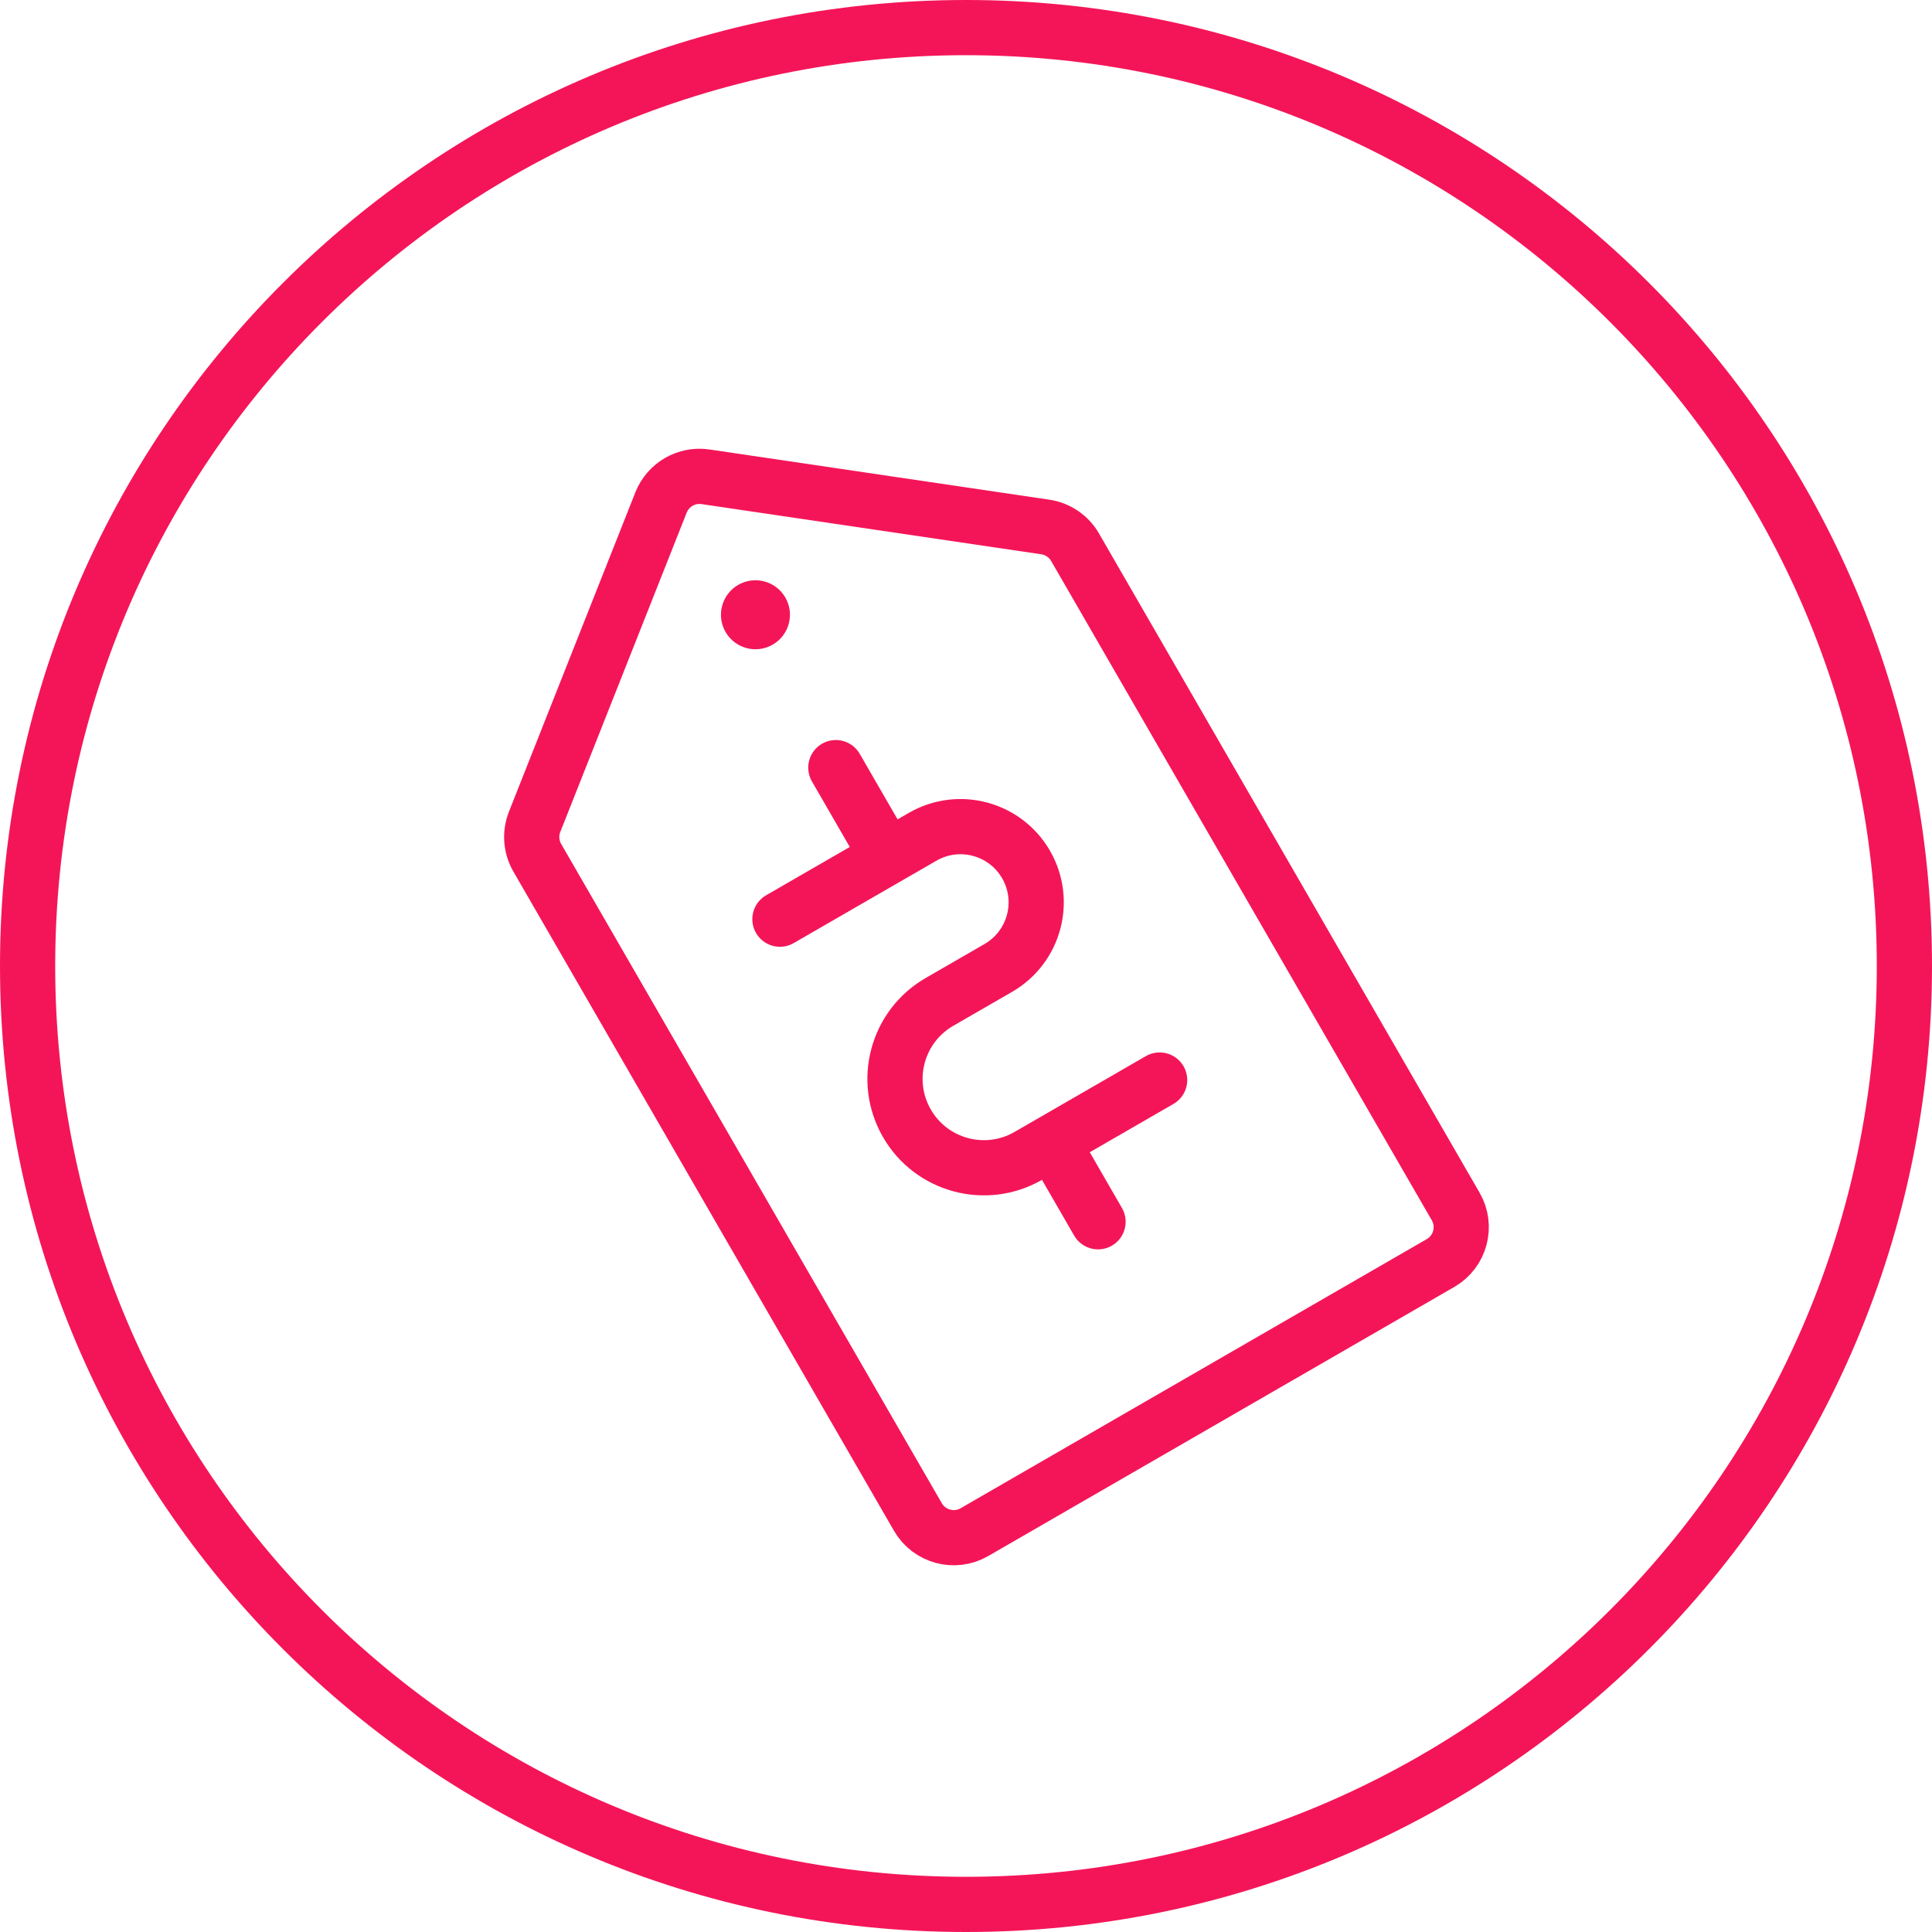
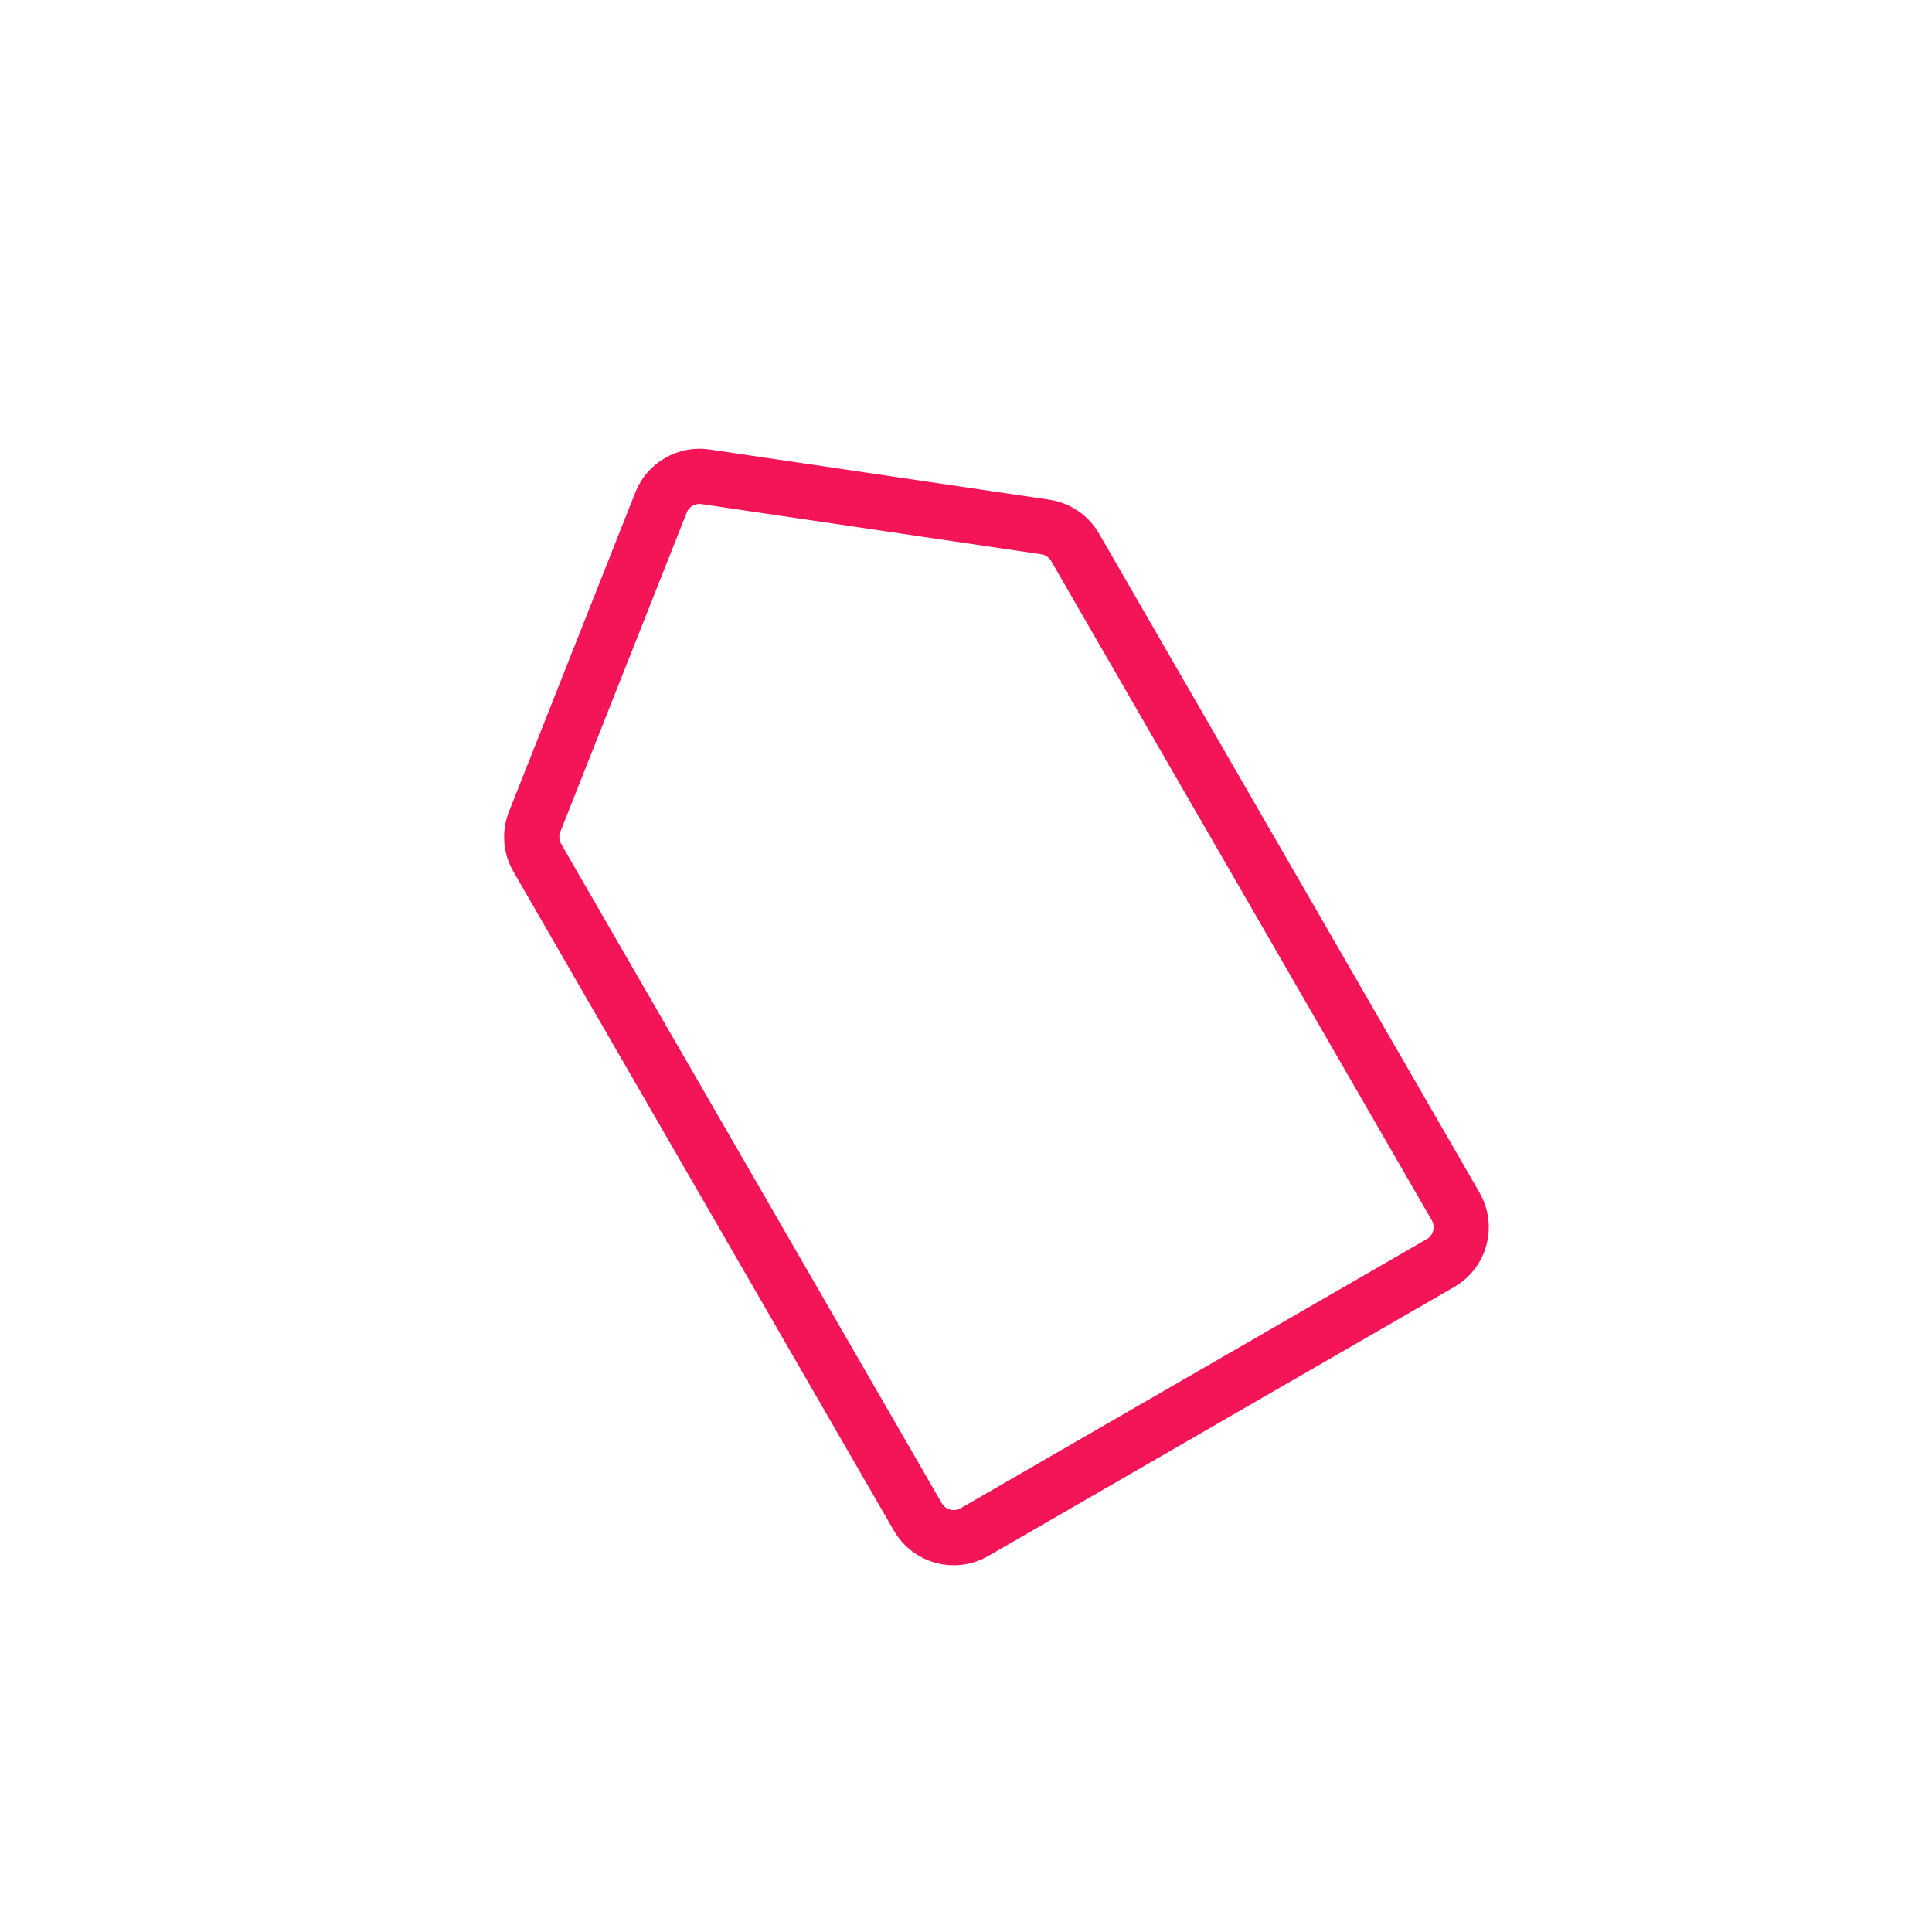
<svg xmlns="http://www.w3.org/2000/svg" width="140" height="140" viewBox="0 0 140 140" fill="none">
-   <path d="M138 70C138 107.555 107.555 138 70 138C32.445 138 2 107.555 2 70C2 32.445 32.445 2 70 2C107.555 2 138 32.445 138 70Z" stroke="#F41558" stroke-width="4" />
  <path d="M38.932 62.154C38.474 61.361 38.404 60.402 38.741 59.55L47.9 36.414C48.412 35.118 49.749 34.346 51.127 34.55L75.744 38.187C76.65 38.321 77.445 38.861 77.903 39.654L105.484 87.426C106.313 88.861 105.821 90.696 104.386 91.524L70.611 111.024C69.177 111.853 67.342 111.361 66.513 109.926L38.932 62.154Z" stroke="#F41558" stroke-width="4" />
-   <path d="M56.516 66.607L64.31 62.107M84.031 78.264L76.237 82.764M76.237 82.764L74.516 83.758C71.436 85.536 67.497 84.481 65.718 81.4V81.4C63.94 78.32 64.995 74.381 68.076 72.603L72.343 70.139C74.967 68.624 75.866 65.269 74.351 62.645V62.645C72.836 60.021 69.481 59.122 66.857 60.637L64.31 62.107M76.237 82.764L79.568 88.534M64.31 62.107L60.568 55.625" stroke="#F41558" stroke-width="4" stroke-linecap="round" />
-   <circle cx="54.743" cy="44.548" r="2.5" transform="rotate(-30 54.743 44.548)" fill="#F41558" />
</svg>